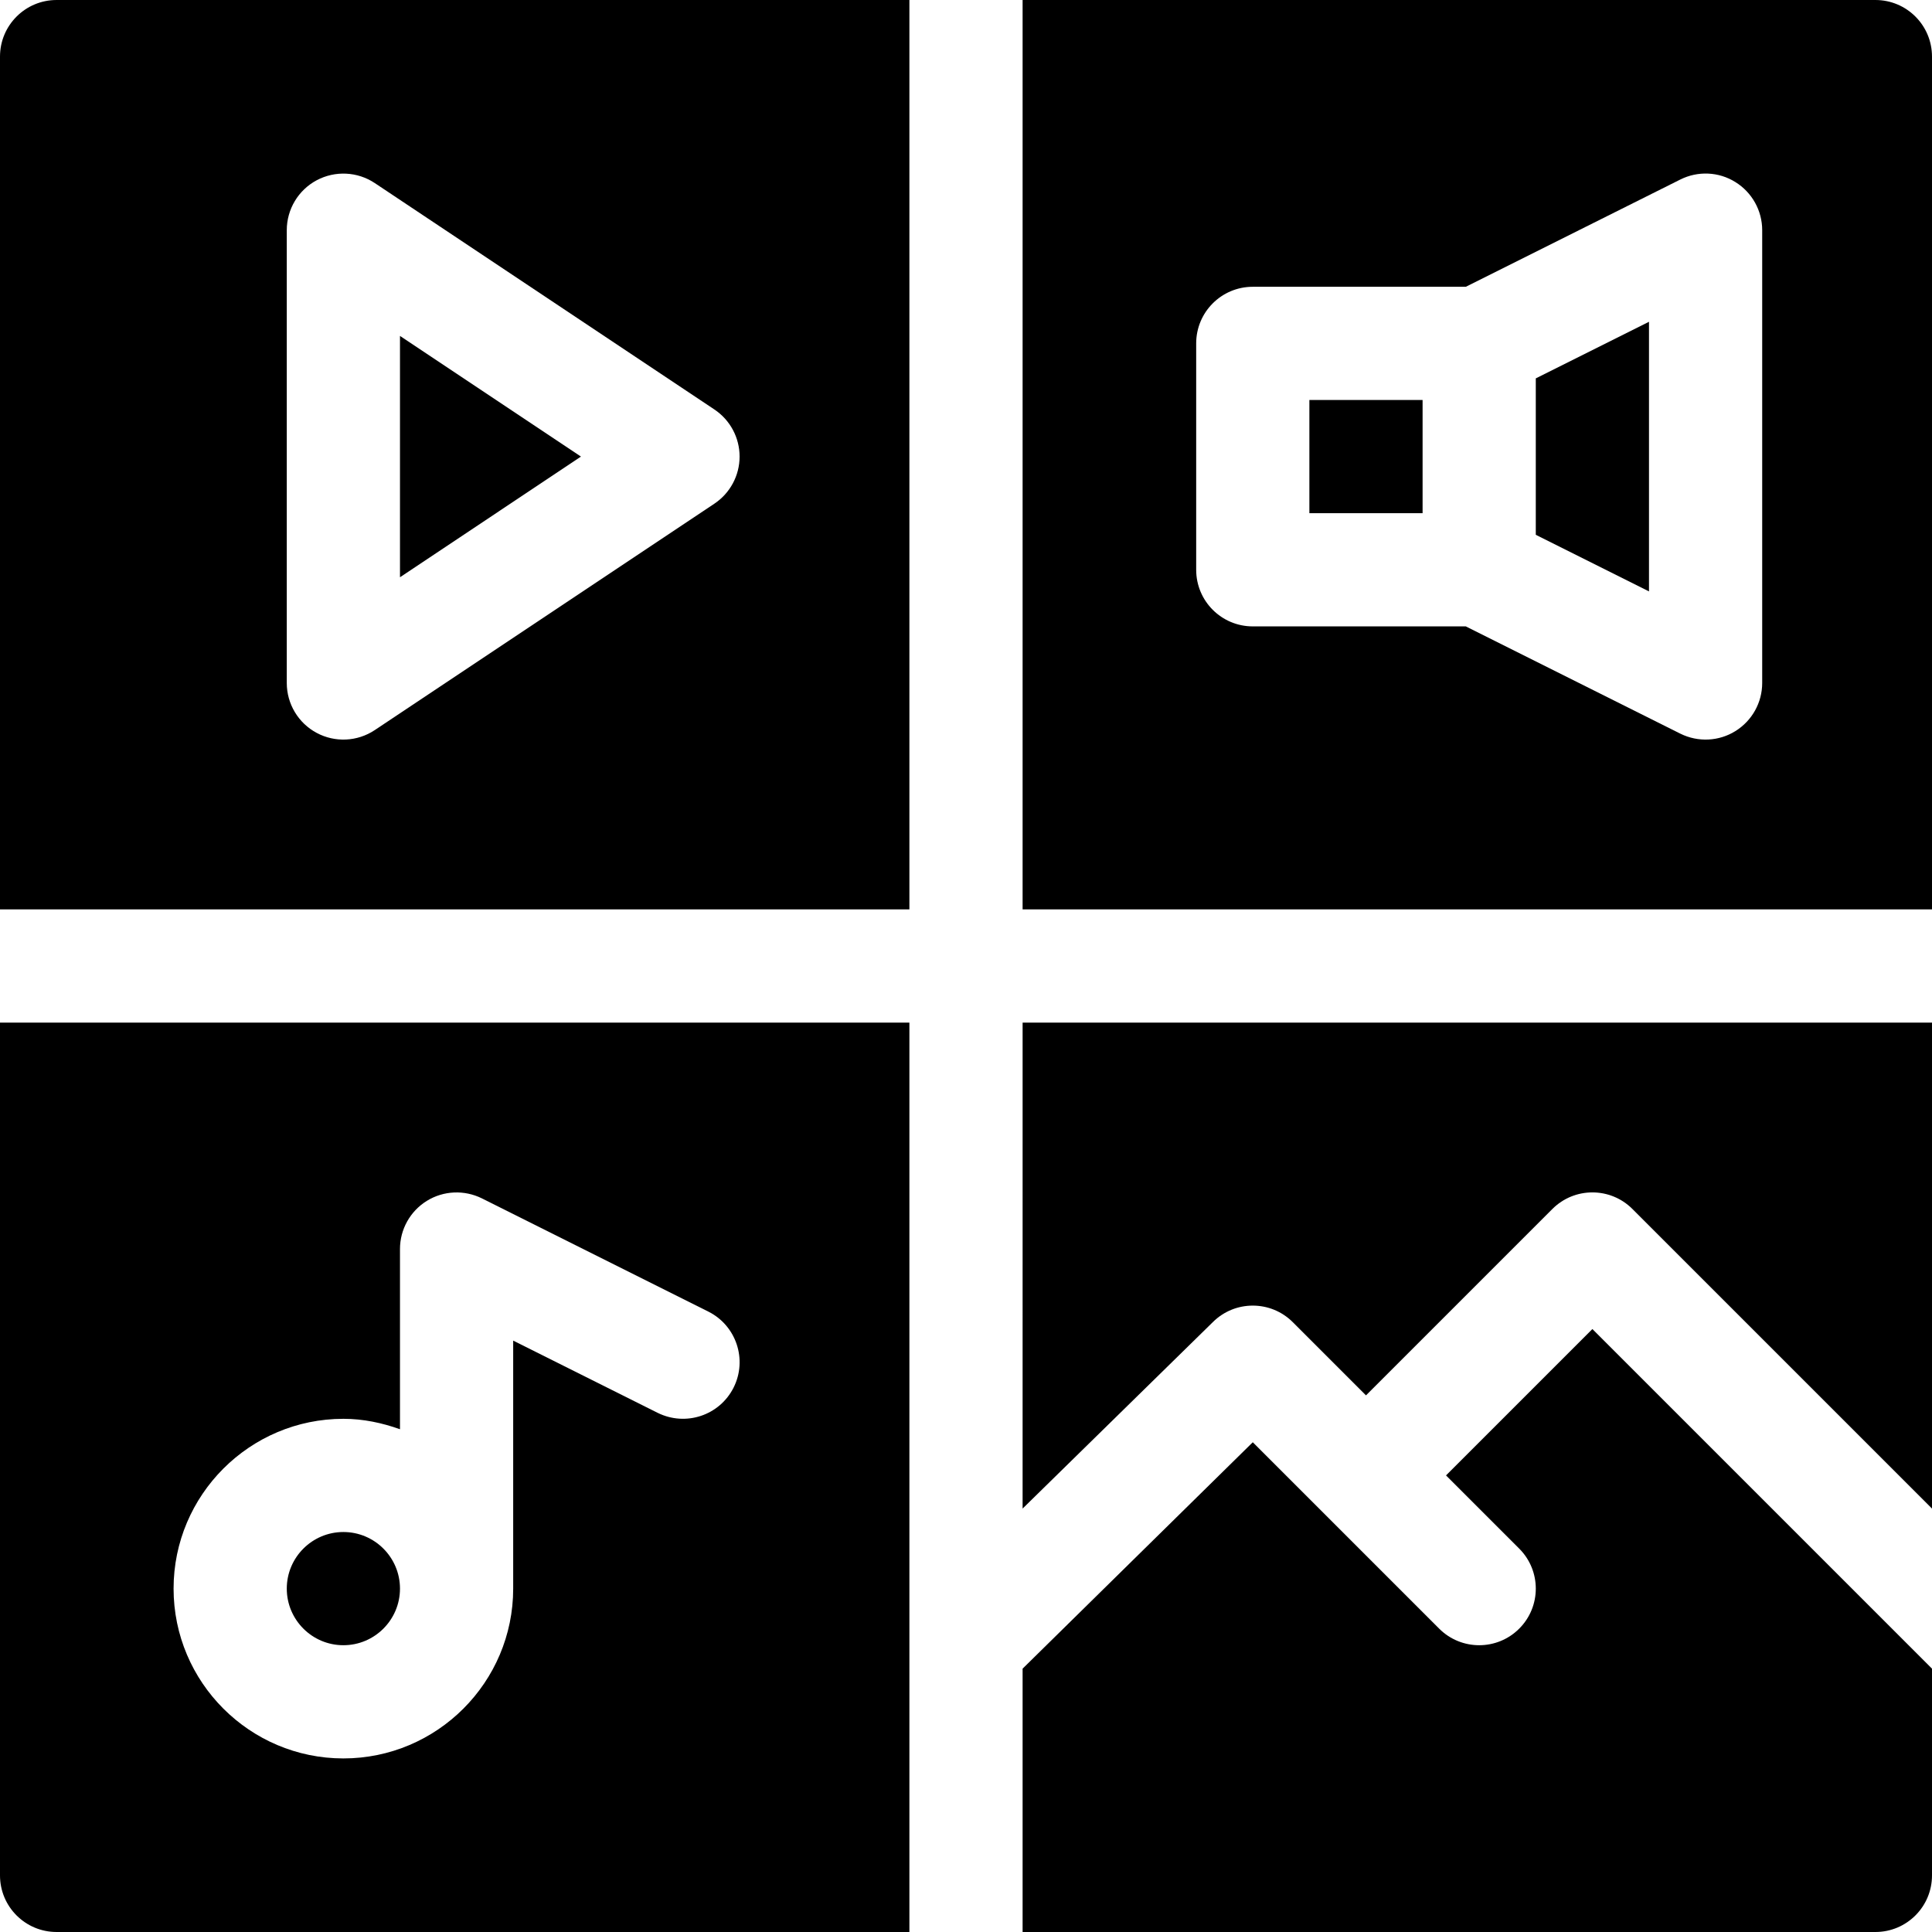
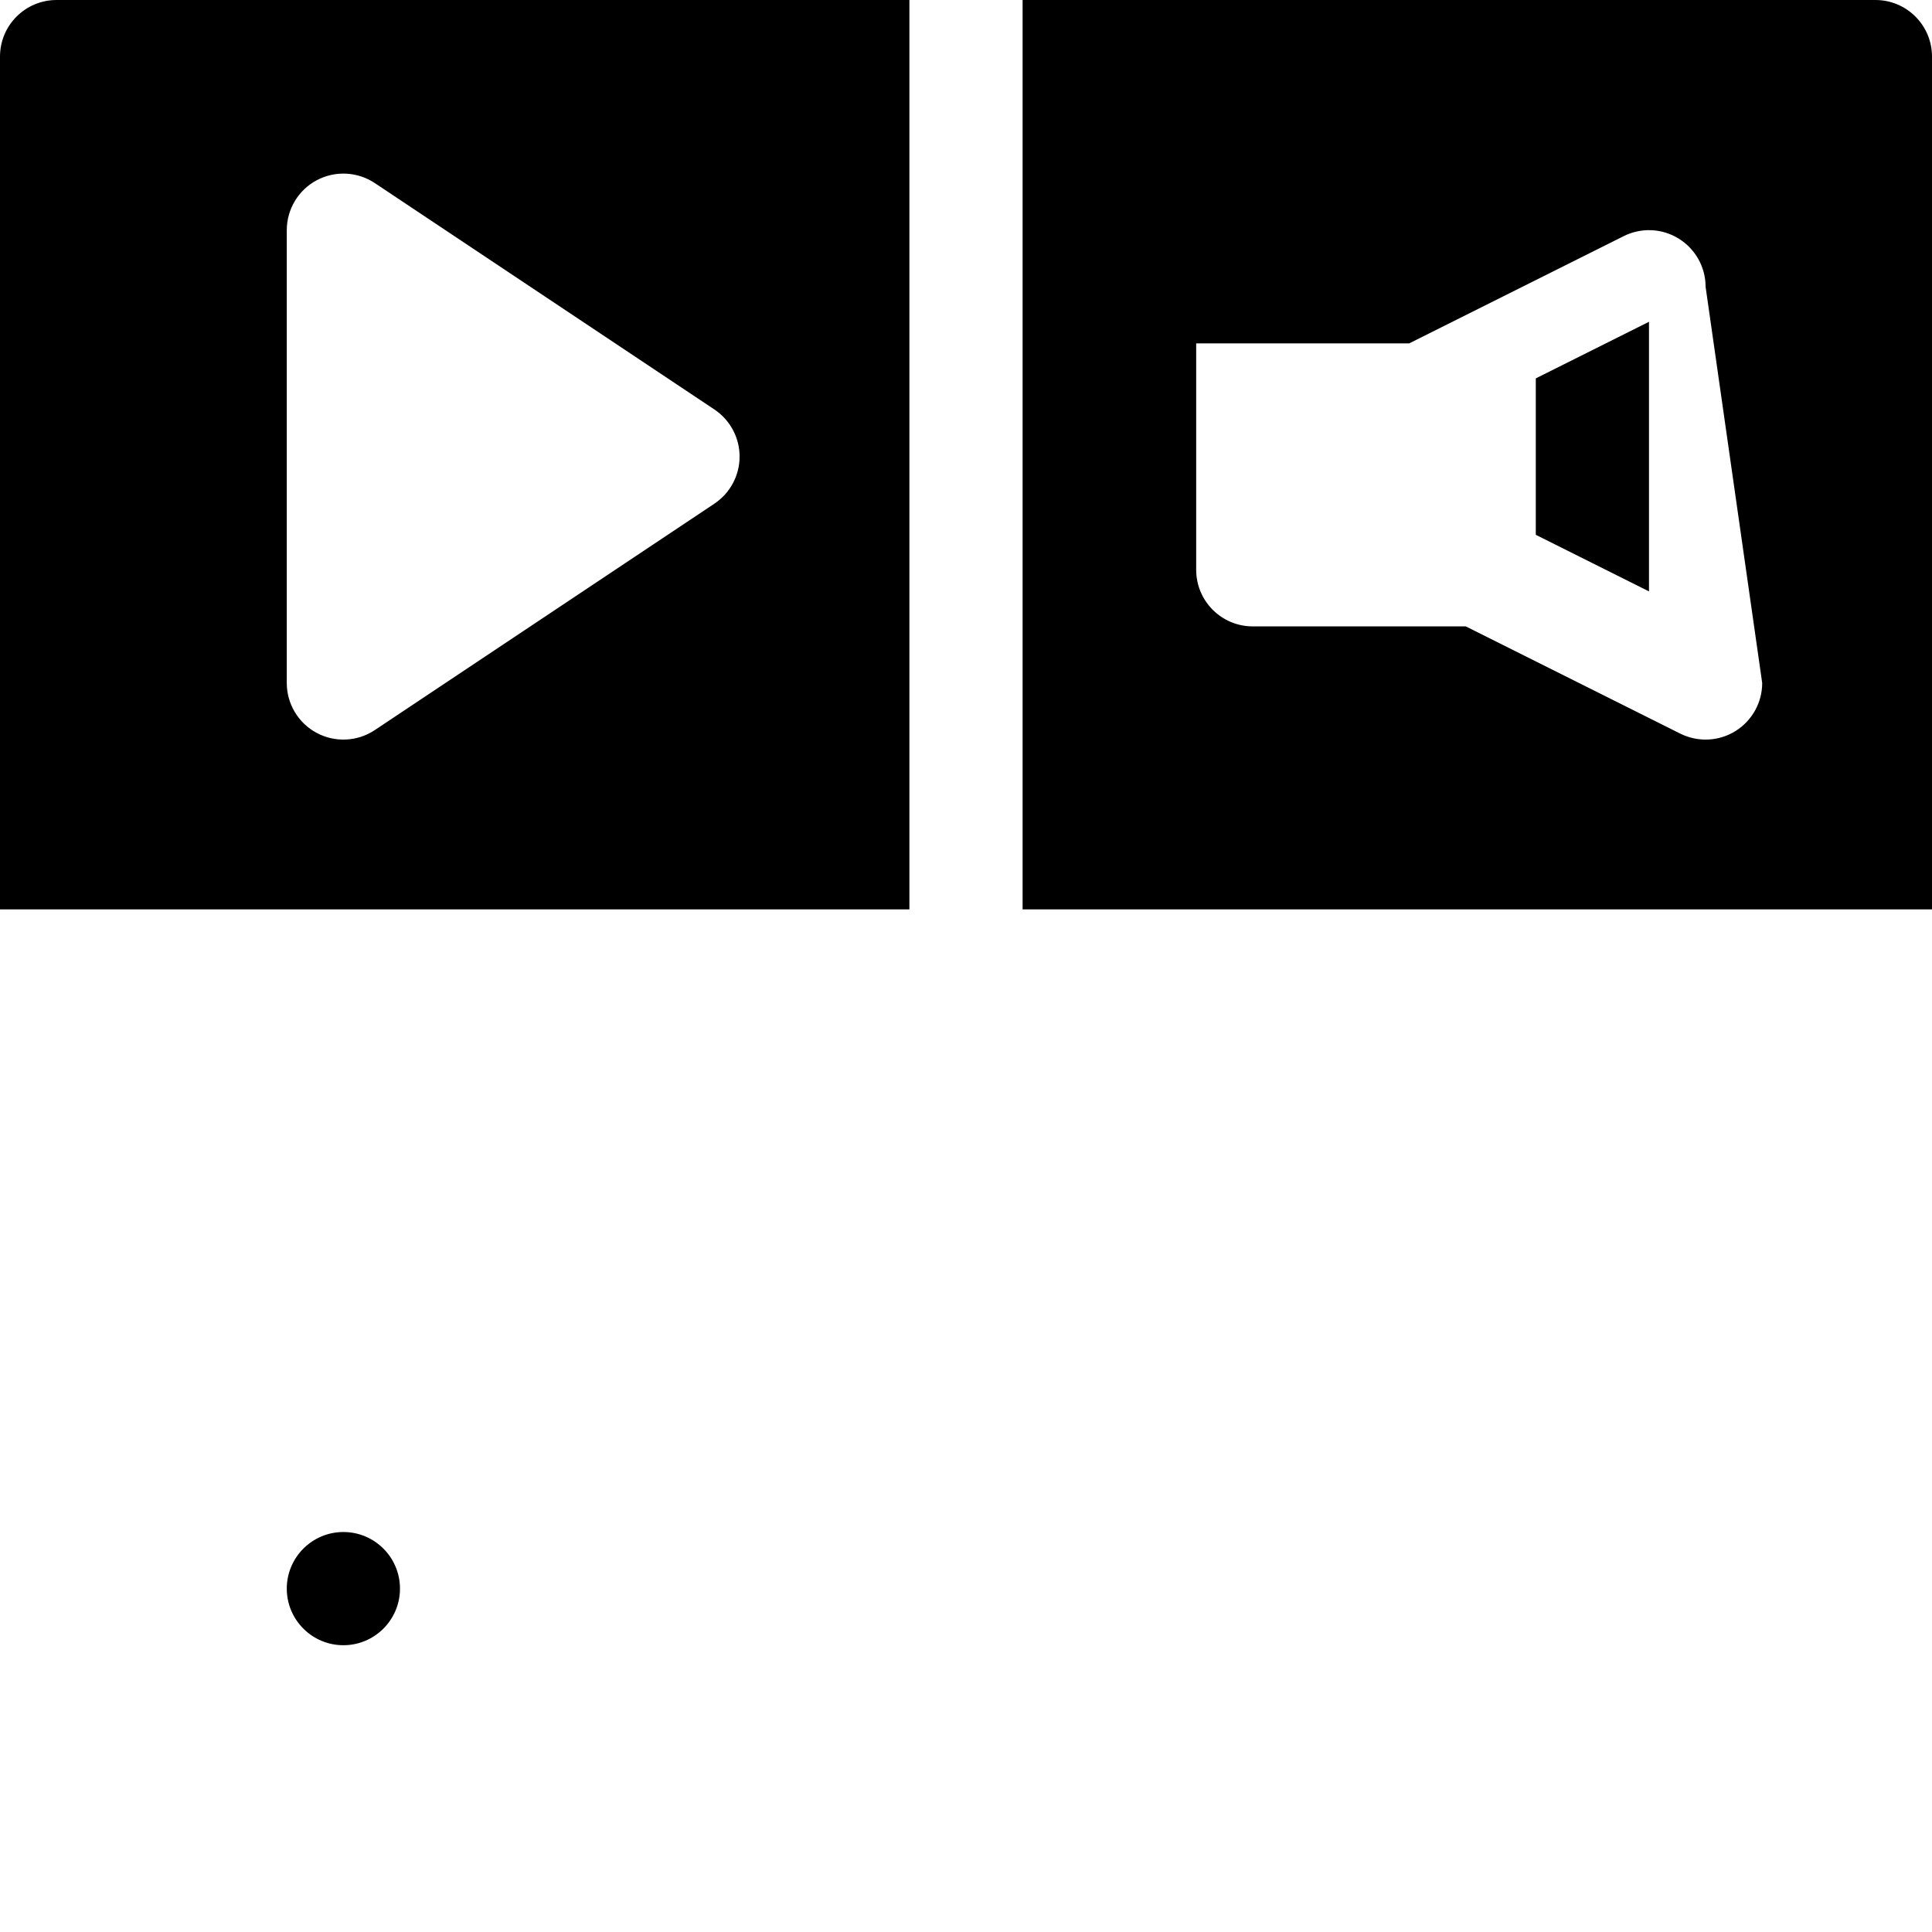
<svg xmlns="http://www.w3.org/2000/svg" height="512pt" viewBox="0 0 512 512" width="512pt">
  <path d="m91 436c8.277 0 15-6.723 15-15s-6.723-15-15-15-15 6.723-15 15 6.723 15 15 15zm0 0" />
-   <path d="m15 512h226v-241h-241v226c0 8.289 6.711 15 15 15zm76-136c5.285 0 10.285 1.082 15 2.762v-47.762c0-5.199 2.695-10.02 7.117-12.758 4.426-2.738 9.949-2.961 14.594-.66l60 30c7.41 3.707 10.414 12.715 6.707 20.129-3.723 7.41-12.688 10.383-20.129 6.707l-38.289-19.145v65.727c0 24.812-20.188 45-45 45s-45-20.188-45-45 20.188-45 45-45zm0 0" />
-   <path d="m106 152.977 47.961-31.977-47.961-31.977zm0 0" />
  <path d="m241 0h-226c-8.289 0-15 6.711-15 15v226h241zm-51.68 133.48-90 60c-4.652 3.098-10.586 3.328-15.395.746-4.879-2.605-7.926-7.691-7.926-13.227v-120c0-5.535 3.047-10.621 7.926-13.227 4.879-2.594 10.797-2.316 15.395.746l90 60c4.176 2.781 6.68 7.469 6.68 12.48 0 5.008-2.504 9.695-6.68 12.48zm0 0" />
-   <path d="m271 399.789 50.395-49.395c5.859-5.859 15.352-5.859 21.211 0l19.395 19.395 49.395-49.395c5.859-5.859 15.352-5.859 21.211 0l79.395 79.395v-128.789h-241zm0 0" />
-   <path d="m383.211 391 19.395 19.395c5.859 5.859 5.859 15.352 0 21.211s-15.352 5.859-21.211 0l-49.395-49.395-61 60v69.789h226c8.289 0 15-6.711 15-15v-54.789l-90-90zm0 0" />
-   <path d="m347 106h30v30h-30zm0 0" />
  <path d="m407 141.727 30 15v-71.453l-30 15zm0 0" />
-   <path d="m497 0h-226v241h241v-226c0-8.289-6.711-15-15-15zm-30 181c0 5.199-2.695 10.02-7.117 12.758-4.332 2.691-9.848 3.016-14.594.66l-56.836-28.418h-56.453c-8.289 0-15-6.711-15-15v-60c0-8.289 6.711-15 15-15h56.453l56.836-28.418c4.645-2.328 10.184-2.094 14.594.66 4.422 2.738 7.117 7.559 7.117 12.758zm0 0" />
+   <path d="m497 0h-226v241h241v-226c0-8.289-6.711-15-15-15zm-30 181c0 5.199-2.695 10.02-7.117 12.758-4.332 2.691-9.848 3.016-14.594.66l-56.836-28.418h-56.453c-8.289 0-15-6.711-15-15v-60h56.453l56.836-28.418c4.645-2.328 10.184-2.094 14.594.66 4.422 2.738 7.117 7.559 7.117 12.758zm0 0" />
</svg>